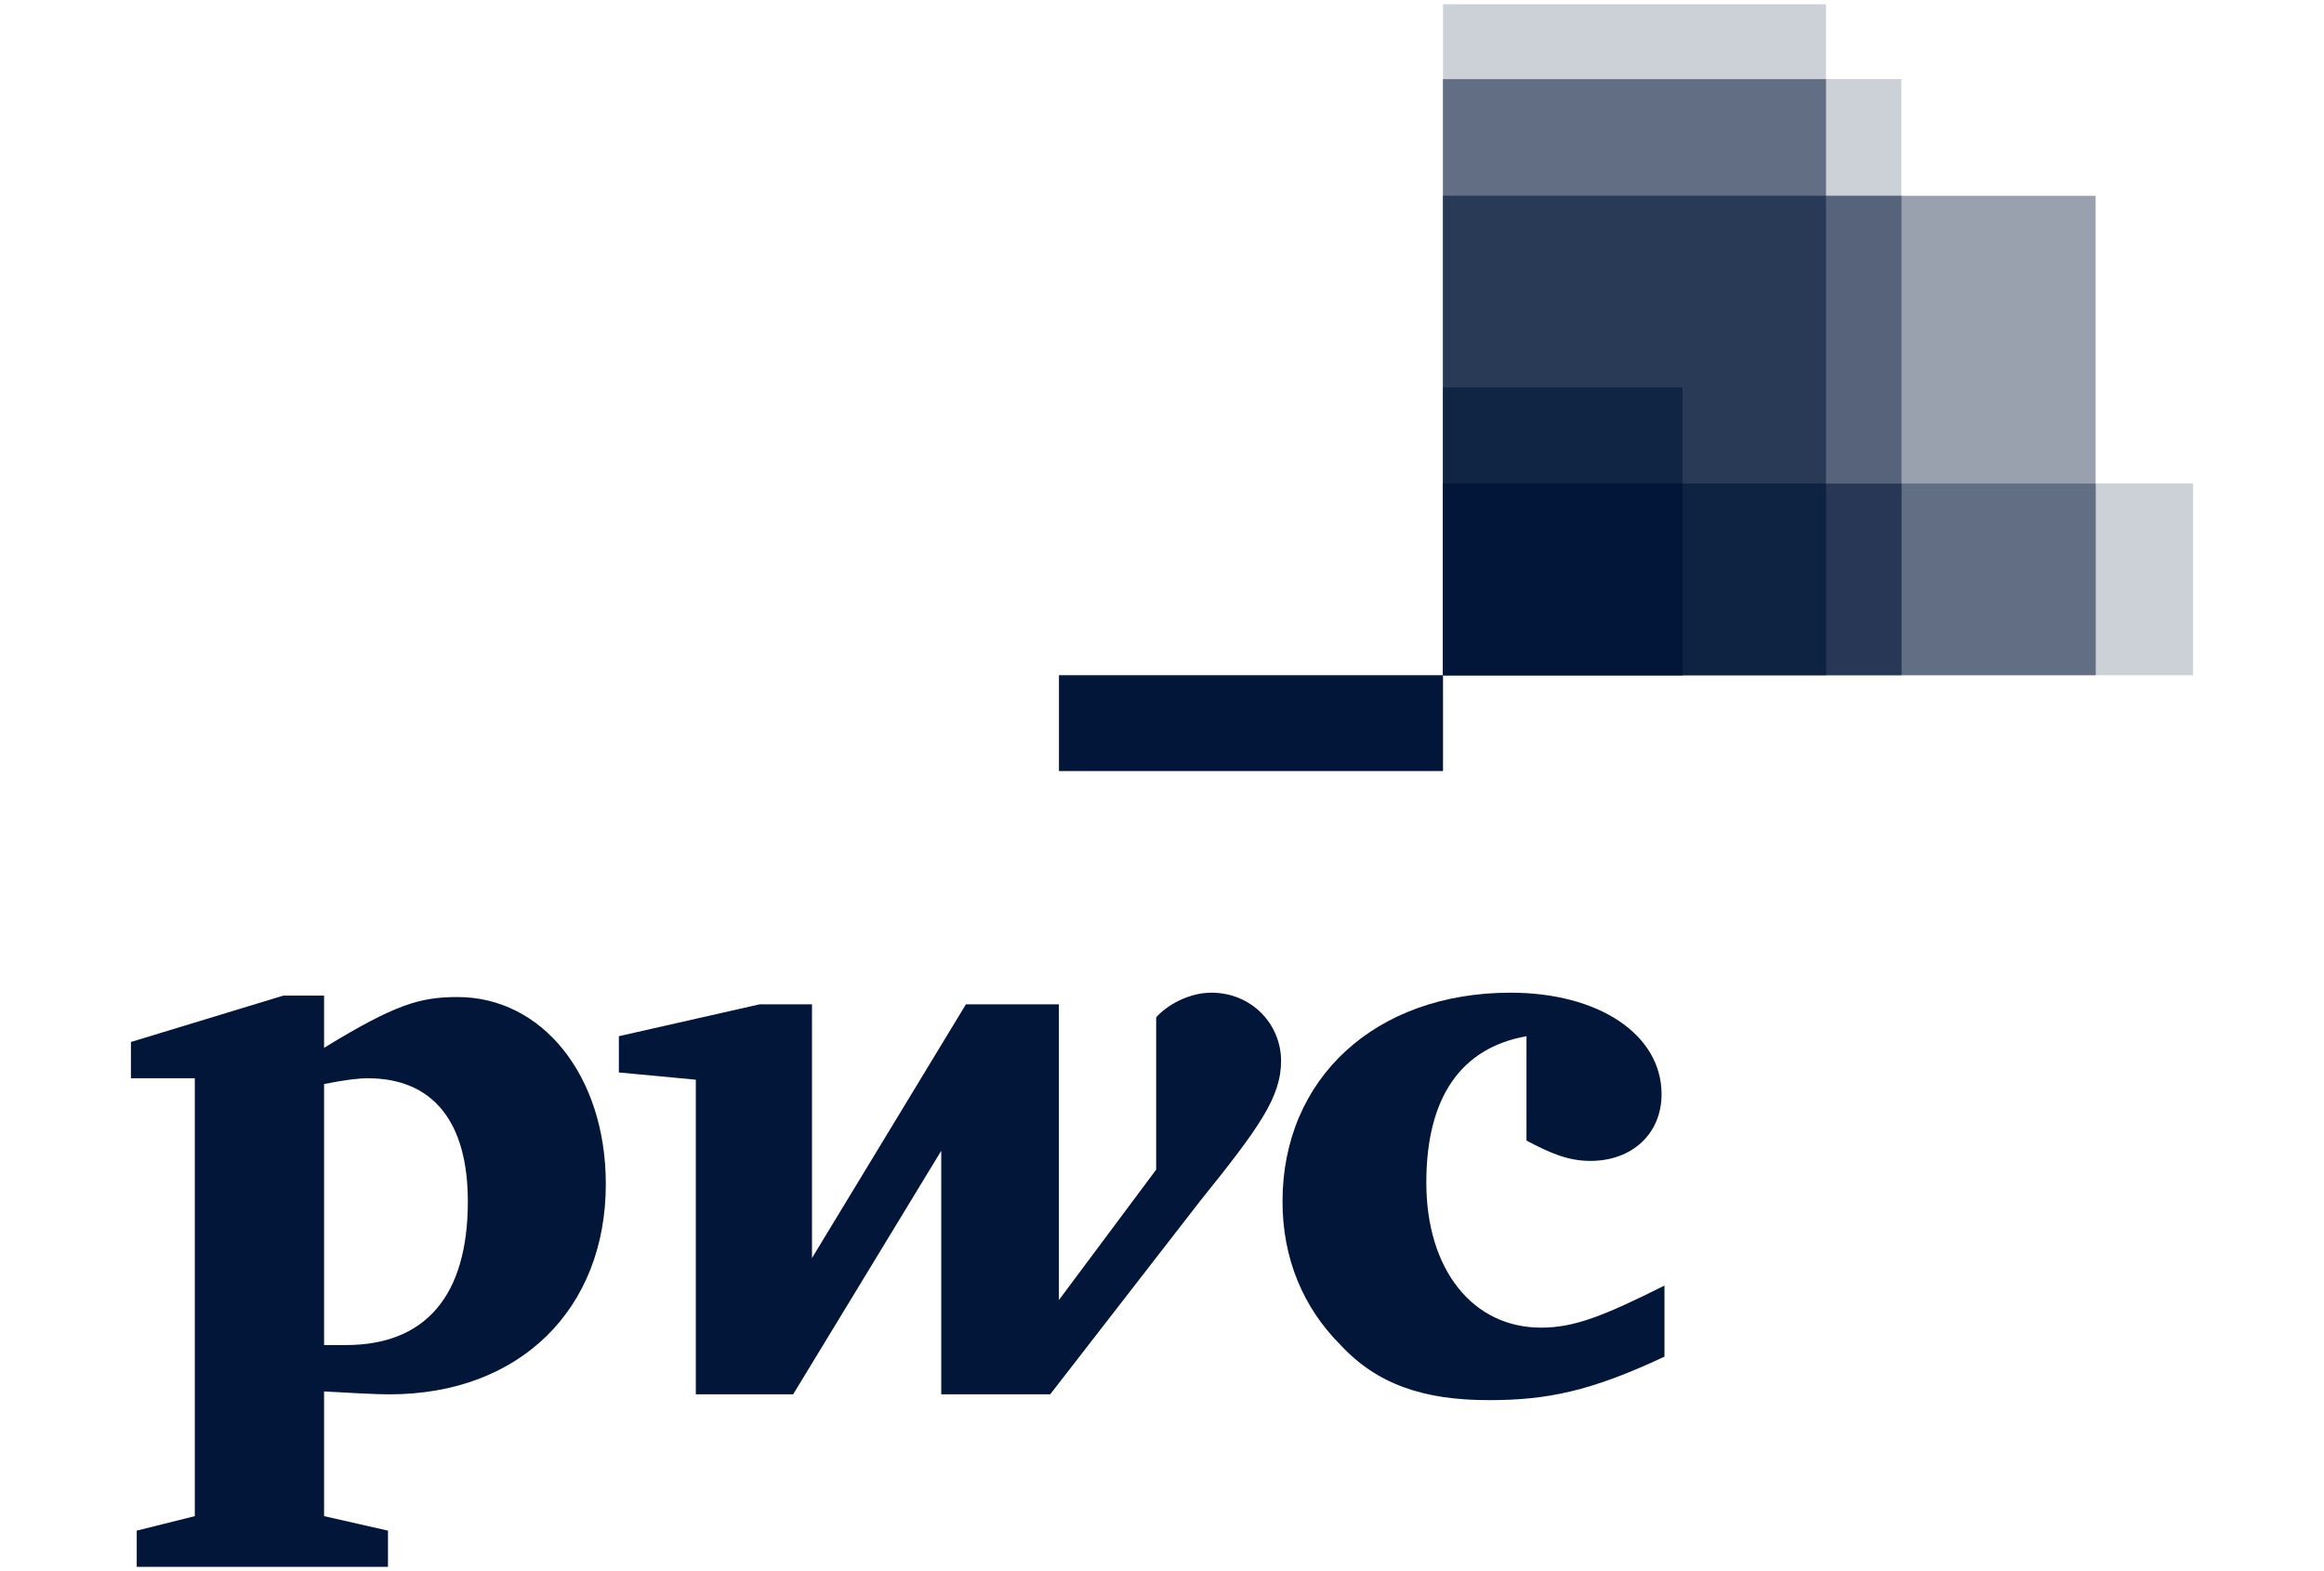
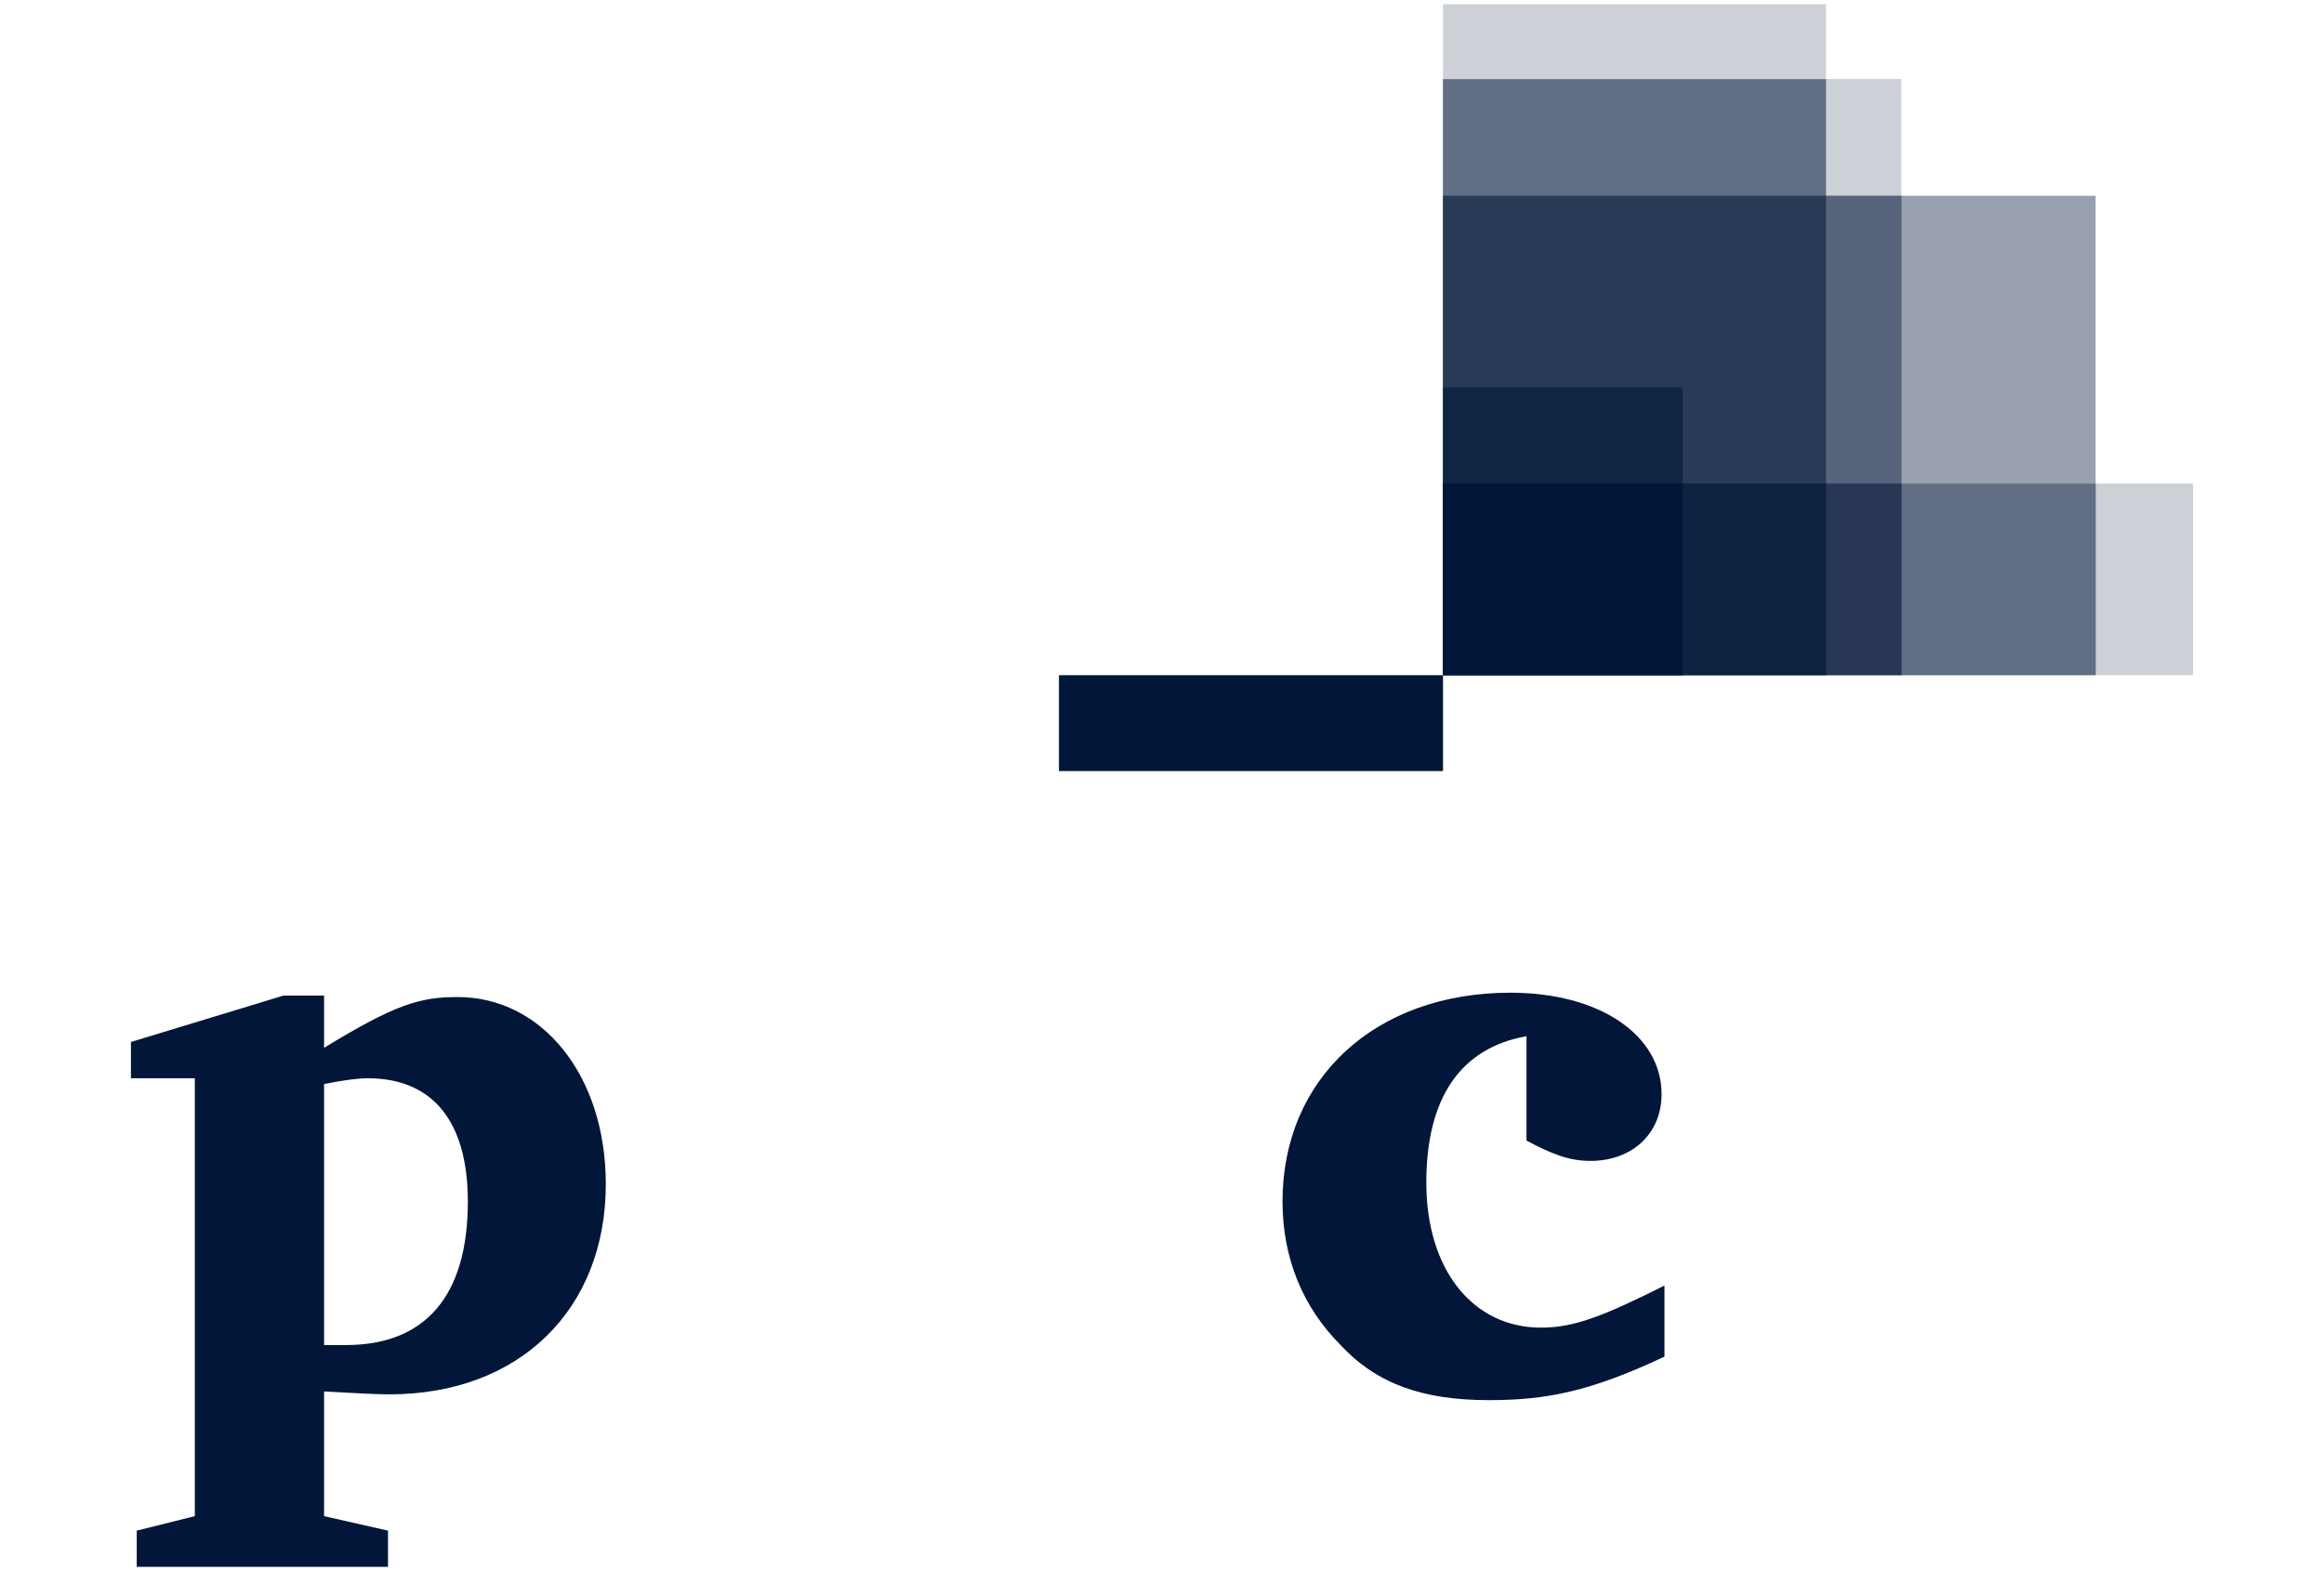
<svg xmlns="http://www.w3.org/2000/svg" width="71" height="48" viewBox="0 0 71 48" fill="none">
  <g clip-path="url(#clip0_2156_680)">
    <path opacity="0.2" d="M67 20.628H44.085V14.772H67V20.628Z" fill="#011638" />
    <path opacity="0.4" d="M64.023 20.629H44.085V5.982H64.023V20.629Z" fill="#011638" />
    <path opacity="0.2" d="M55.786 20.629H44.085V0.129H55.786V20.629Z" fill="#011638" />
    <path opacity="0.2" d="M58.088 20.628H44.085V2.416H58.088V20.628Z" fill="#011638" />
    <path opacity="0.4" d="M44.081 2.42V20.627H55.785V2.42H44.081Z" fill="#011638" />
    <path d="M32.352 20.628H44.085V23.557H32.352V20.628Z" fill="#011638" />
    <path opacity="0.3" d="M44.081 5.979V20.627H58.094V5.979H44.081Z" fill="#011638" />
    <path opacity="0.6" d="M51.402 20.628H44.085V11.837H51.402V20.628Z" fill="#011638" />
    <path opacity="0.2" d="M44.081 14.776V20.627H64.03V14.776H44.081Z" fill="#011638" />
    <path opacity="0.3" d="M44.081 14.776V20.627H58.094V14.776H44.081Z" fill="#011638" />
    <path opacity="0.2" d="M44.081 14.776V20.627H55.785V14.776H44.081Z" fill="#011638" />
    <path d="M44.081 14.776V20.627H51.409V14.776H44.081Z" fill="#011638" />
    <path d="M46.636 31.657C44.639 32.012 43.575 33.518 43.575 36.131C43.575 38.789 44.994 40.561 47.08 40.561C48.1 40.561 48.987 40.207 50.851 39.276C50.851 41.447 50.851 41.447 50.851 41.447C48.588 42.51 47.257 42.776 45.482 42.776C43.486 42.776 42.066 42.288 40.957 41.093C39.803 39.941 39.182 38.435 39.182 36.707C39.182 32.942 42.022 30.328 46.148 30.328C48.854 30.328 50.762 31.613 50.762 33.429C50.762 34.625 49.875 35.467 48.588 35.467C47.922 35.467 47.39 35.245 46.636 34.847" fill="#011638" />
-     <path d="M36.653 36.707C38.472 34.448 39.138 33.518 39.138 32.41C39.138 31.303 38.25 30.328 37.008 30.328C36.298 30.328 35.633 30.727 35.322 31.081C35.322 35.733 35.322 35.733 35.322 35.733C32.35 39.719 32.35 39.719 32.35 39.719C32.35 30.683 32.35 30.683 32.35 30.683C29.51 30.683 29.51 30.683 29.51 30.683C24.807 38.435 24.807 38.435 24.807 38.435C24.807 30.683 24.807 30.683 24.807 30.683C23.21 30.683 23.21 30.683 23.21 30.683C18.907 31.657 18.907 31.657 18.907 31.657C18.907 32.765 18.907 32.765 18.907 32.765C21.258 32.986 21.258 32.986 21.258 32.986C21.258 42.599 21.258 42.599 21.258 42.599C24.231 42.599 24.231 42.599 24.231 42.599C28.756 35.157 28.756 35.157 28.756 35.157C28.756 42.599 28.756 42.599 28.756 42.599C32.084 42.599 32.084 42.599 32.084 42.599" fill="#011638" />
    <path d="M9.901 41.093C10.256 41.093 10.344 41.093 10.566 41.093C12.962 41.093 14.293 39.631 14.293 36.707C14.293 34.271 13.228 32.942 11.232 32.942C10.966 32.942 10.566 32.986 9.901 33.119V41.093ZM9.901 46.32C11.853 46.763 11.853 46.763 11.853 46.763C11.853 47.87 11.853 47.87 11.853 47.87C4.177 47.87 4.177 47.87 4.177 47.87C4.177 46.763 4.177 46.763 4.177 46.763C5.952 46.32 5.952 46.32 5.952 46.32C5.952 32.942 5.952 32.942 5.952 32.942C4 32.942 4 32.942 4 32.942C4 31.834 4 31.834 4 31.834C8.658 30.417 8.658 30.417 8.658 30.417C9.901 30.417 9.901 30.417 9.901 30.417C9.901 32.012 9.901 32.012 9.901 32.012C12.075 30.683 12.829 30.461 13.982 30.461C16.556 30.461 18.508 32.853 18.508 36.175C18.508 39.985 15.89 42.599 11.897 42.599C11.454 42.599 10.699 42.554 9.901 42.51" fill="#011638" />
  </g>
  <defs>
    <clipPath id="clip0_2156_680">
      <rect width="63" height="47.742" fill="white" transform="translate(4 0.129)" />
    </clipPath>
  </defs>
</svg>